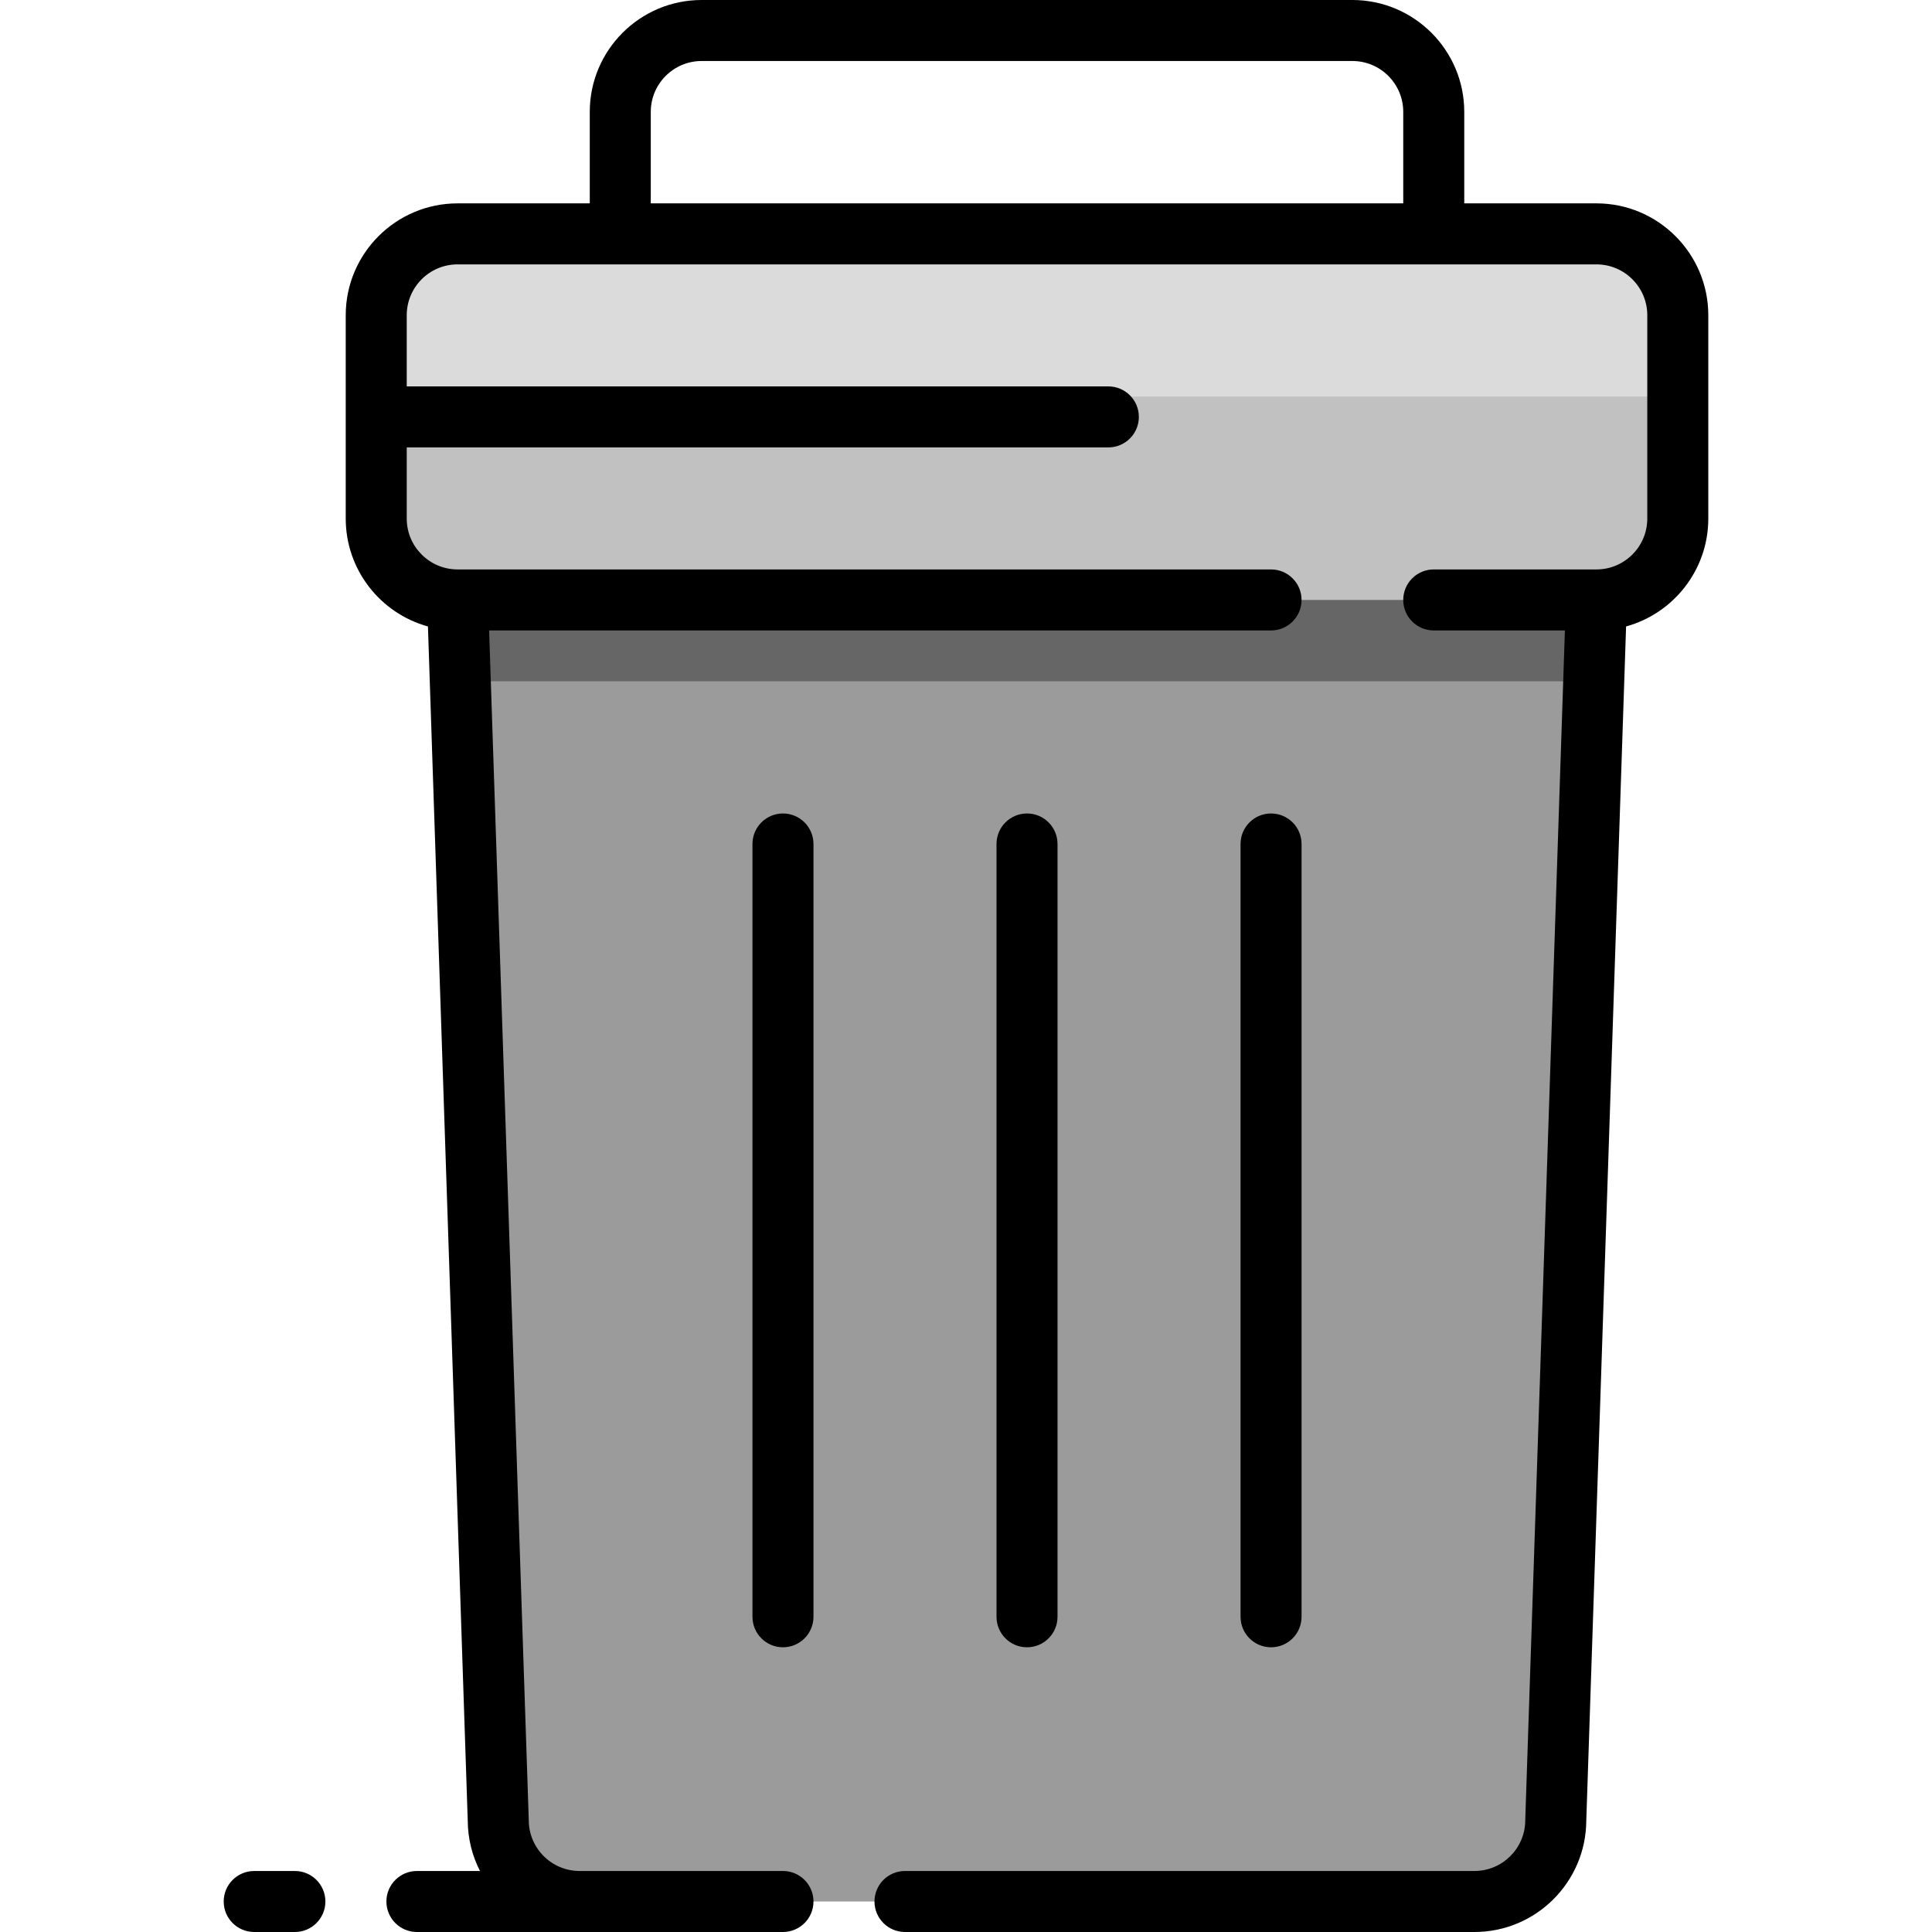
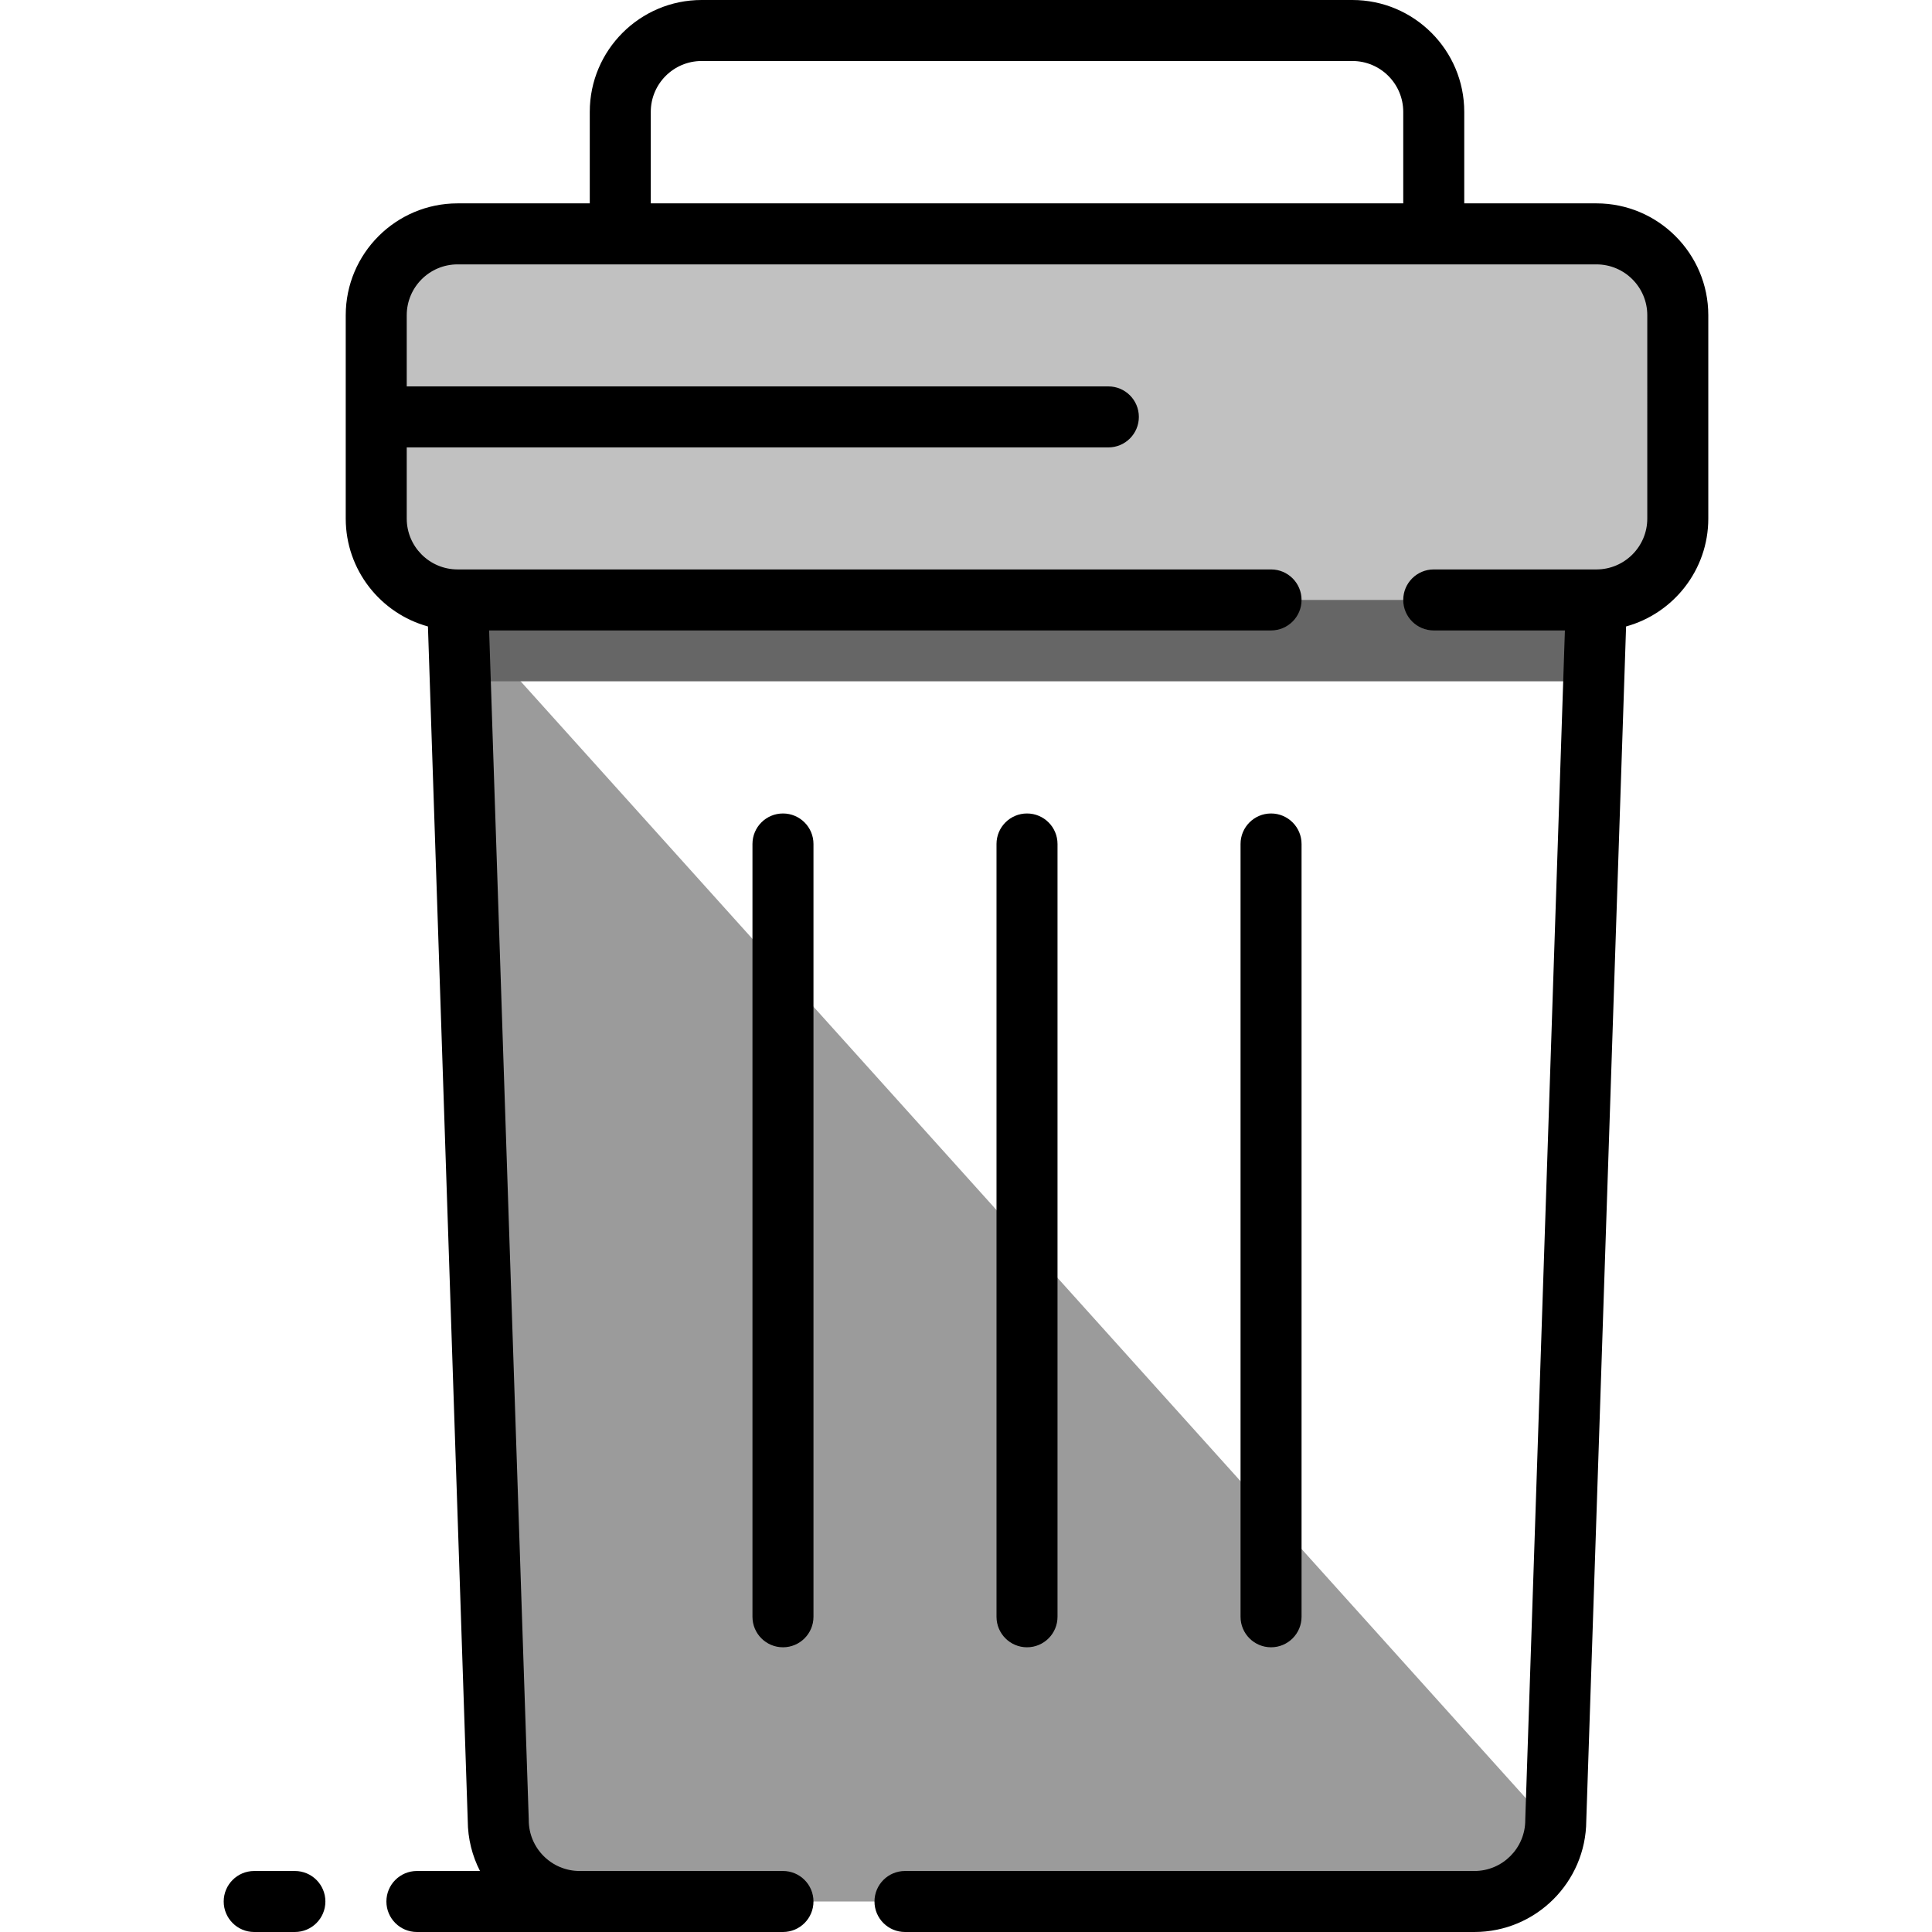
<svg xmlns="http://www.w3.org/2000/svg" height="800px" width="800px" version="1.1" id="Layer_1" viewBox="0 0 512 512" xml:space="preserve">
-   <path style="fill:#9B9B9B;" d="M388.042,503.916H150.905c-11.906,0-21.558-9.651-21.558-21.558l-10.779-323.368h301.811  L409.6,482.358C409.6,494.264,399.948,503.916,388.042,503.916z" />
+   <path style="fill:#9B9B9B;" d="M388.042,503.916H150.905c-11.906,0-21.558-9.651-21.558-21.558l-10.779-323.368L409.6,482.358C409.6,494.264,399.948,503.916,388.042,503.916z" />
  <path style="fill:#666666;" d="M118.568,137.432v21.558l0.719,21.558h300.374l0.719-21.558v-21.558H118.568z" />
  <path style="fill:#C1C1C1;" d="M420.379,158.989H118.568c-11.906,0-21.558-9.651-21.558-21.558V83.537  c0-11.906,9.651-21.558,21.558-21.558h301.811c11.906,0,21.558,9.651,21.558,21.558v53.895  C441.937,149.338,432.285,158.989,420.379,158.989z" />
-   <path style="fill:#DBDBDB;" d="M441.937,83.537v21.558H97.011V83.537c0-11.906,9.651-21.558,21.558-21.558h301.811  C432.285,61.979,441.937,71.63,441.937,83.537z" />
  <path d="M215.579,223.663v204.8c0,4.465-3.618,8.084-8.084,8.084c-4.466,0-8.084-3.62-8.084-8.084v-204.8  c0-4.465,3.618-8.084,8.084-8.084C211.96,215.579,215.579,219.199,215.579,223.663z M78.147,495.832H67.368  c-4.466,0-8.084,3.62-8.084,8.084S62.903,512,67.368,512h10.779c4.466,0,8.084-3.62,8.084-8.084S82.613,495.832,78.147,495.832z   M452.716,83.537v53.895c0,13.627-9.243,25.134-21.787,28.586l-10.549,316.486C420.299,498.781,407.032,512,390.737,512H239.832  c-4.466,0-8.084-3.62-8.084-8.084s3.618-8.084,8.084-8.084h150.905c7.43,0,13.474-6.044,13.474-13.474  c0-0.089,0.001-0.18,0.004-0.269l10.501-315.015h-34.758c-4.466,0-8.084-3.62-8.084-8.084c0-4.465,3.618-8.084,8.084-8.084h43.073  c0.025,0,0.05,0,0.07,0c7.417-0.015,13.447-6.053,13.447-13.474V83.537c0-7.43-6.044-13.474-13.474-13.474H121.263  c-7.43,0-13.474,6.044-13.474,13.474V102.4h185.937c4.466,0,8.084,3.62,8.084,8.084s-3.618,8.084-8.084,8.084H107.789v18.863  c0,7.42,6.03,13.459,13.447,13.474c0.023,0,0.046,0,0.07,0h215.536c4.466,0,8.084,3.62,8.084,8.084c0,4.465-3.618,8.084-8.084,8.084  H129.621l10.501,315.015c0.003,0.089,0.004,0.18,0.004,0.269c0,7.43,6.044,13.474,13.474,13.474h53.895  c4.466,0,8.084,3.62,8.084,8.084S211.96,512,207.495,512h-97.011c-4.466,0-8.084-3.62-8.084-8.084s3.618-8.084,8.084-8.084h16.717  c-2.051-4.003-3.22-8.534-3.243-13.328l-10.549-316.486c-12.545-3.451-21.787-14.959-21.787-28.586V83.537  c0-16.345,13.298-29.642,29.642-29.642h35.032V29.642C156.295,13.297,169.593,0,185.937,0H358.4  c16.344,0,29.642,13.297,29.642,29.642v24.253h35.032C439.418,53.895,452.716,67.192,452.716,83.537z M371.874,29.642  c0-7.43-6.044-13.474-13.474-13.474H185.937c-7.43,0-13.474,6.044-13.474,13.474v24.253h199.411V29.642z M280.253,428.463v-204.8  c0-4.465-3.618-8.084-8.084-8.084c-4.466,0-8.084,3.62-8.084,8.084v204.8c0,4.465,3.618,8.084,8.084,8.084  C276.634,436.547,280.253,432.928,280.253,428.463z M344.926,428.463v-204.8c0-4.465-3.618-8.084-8.084-8.084  c-4.466,0-8.084,3.62-8.084,8.084v204.8c0,4.465,3.618,8.084,8.084,8.084C341.308,436.547,344.926,432.928,344.926,428.463z" />
</svg>